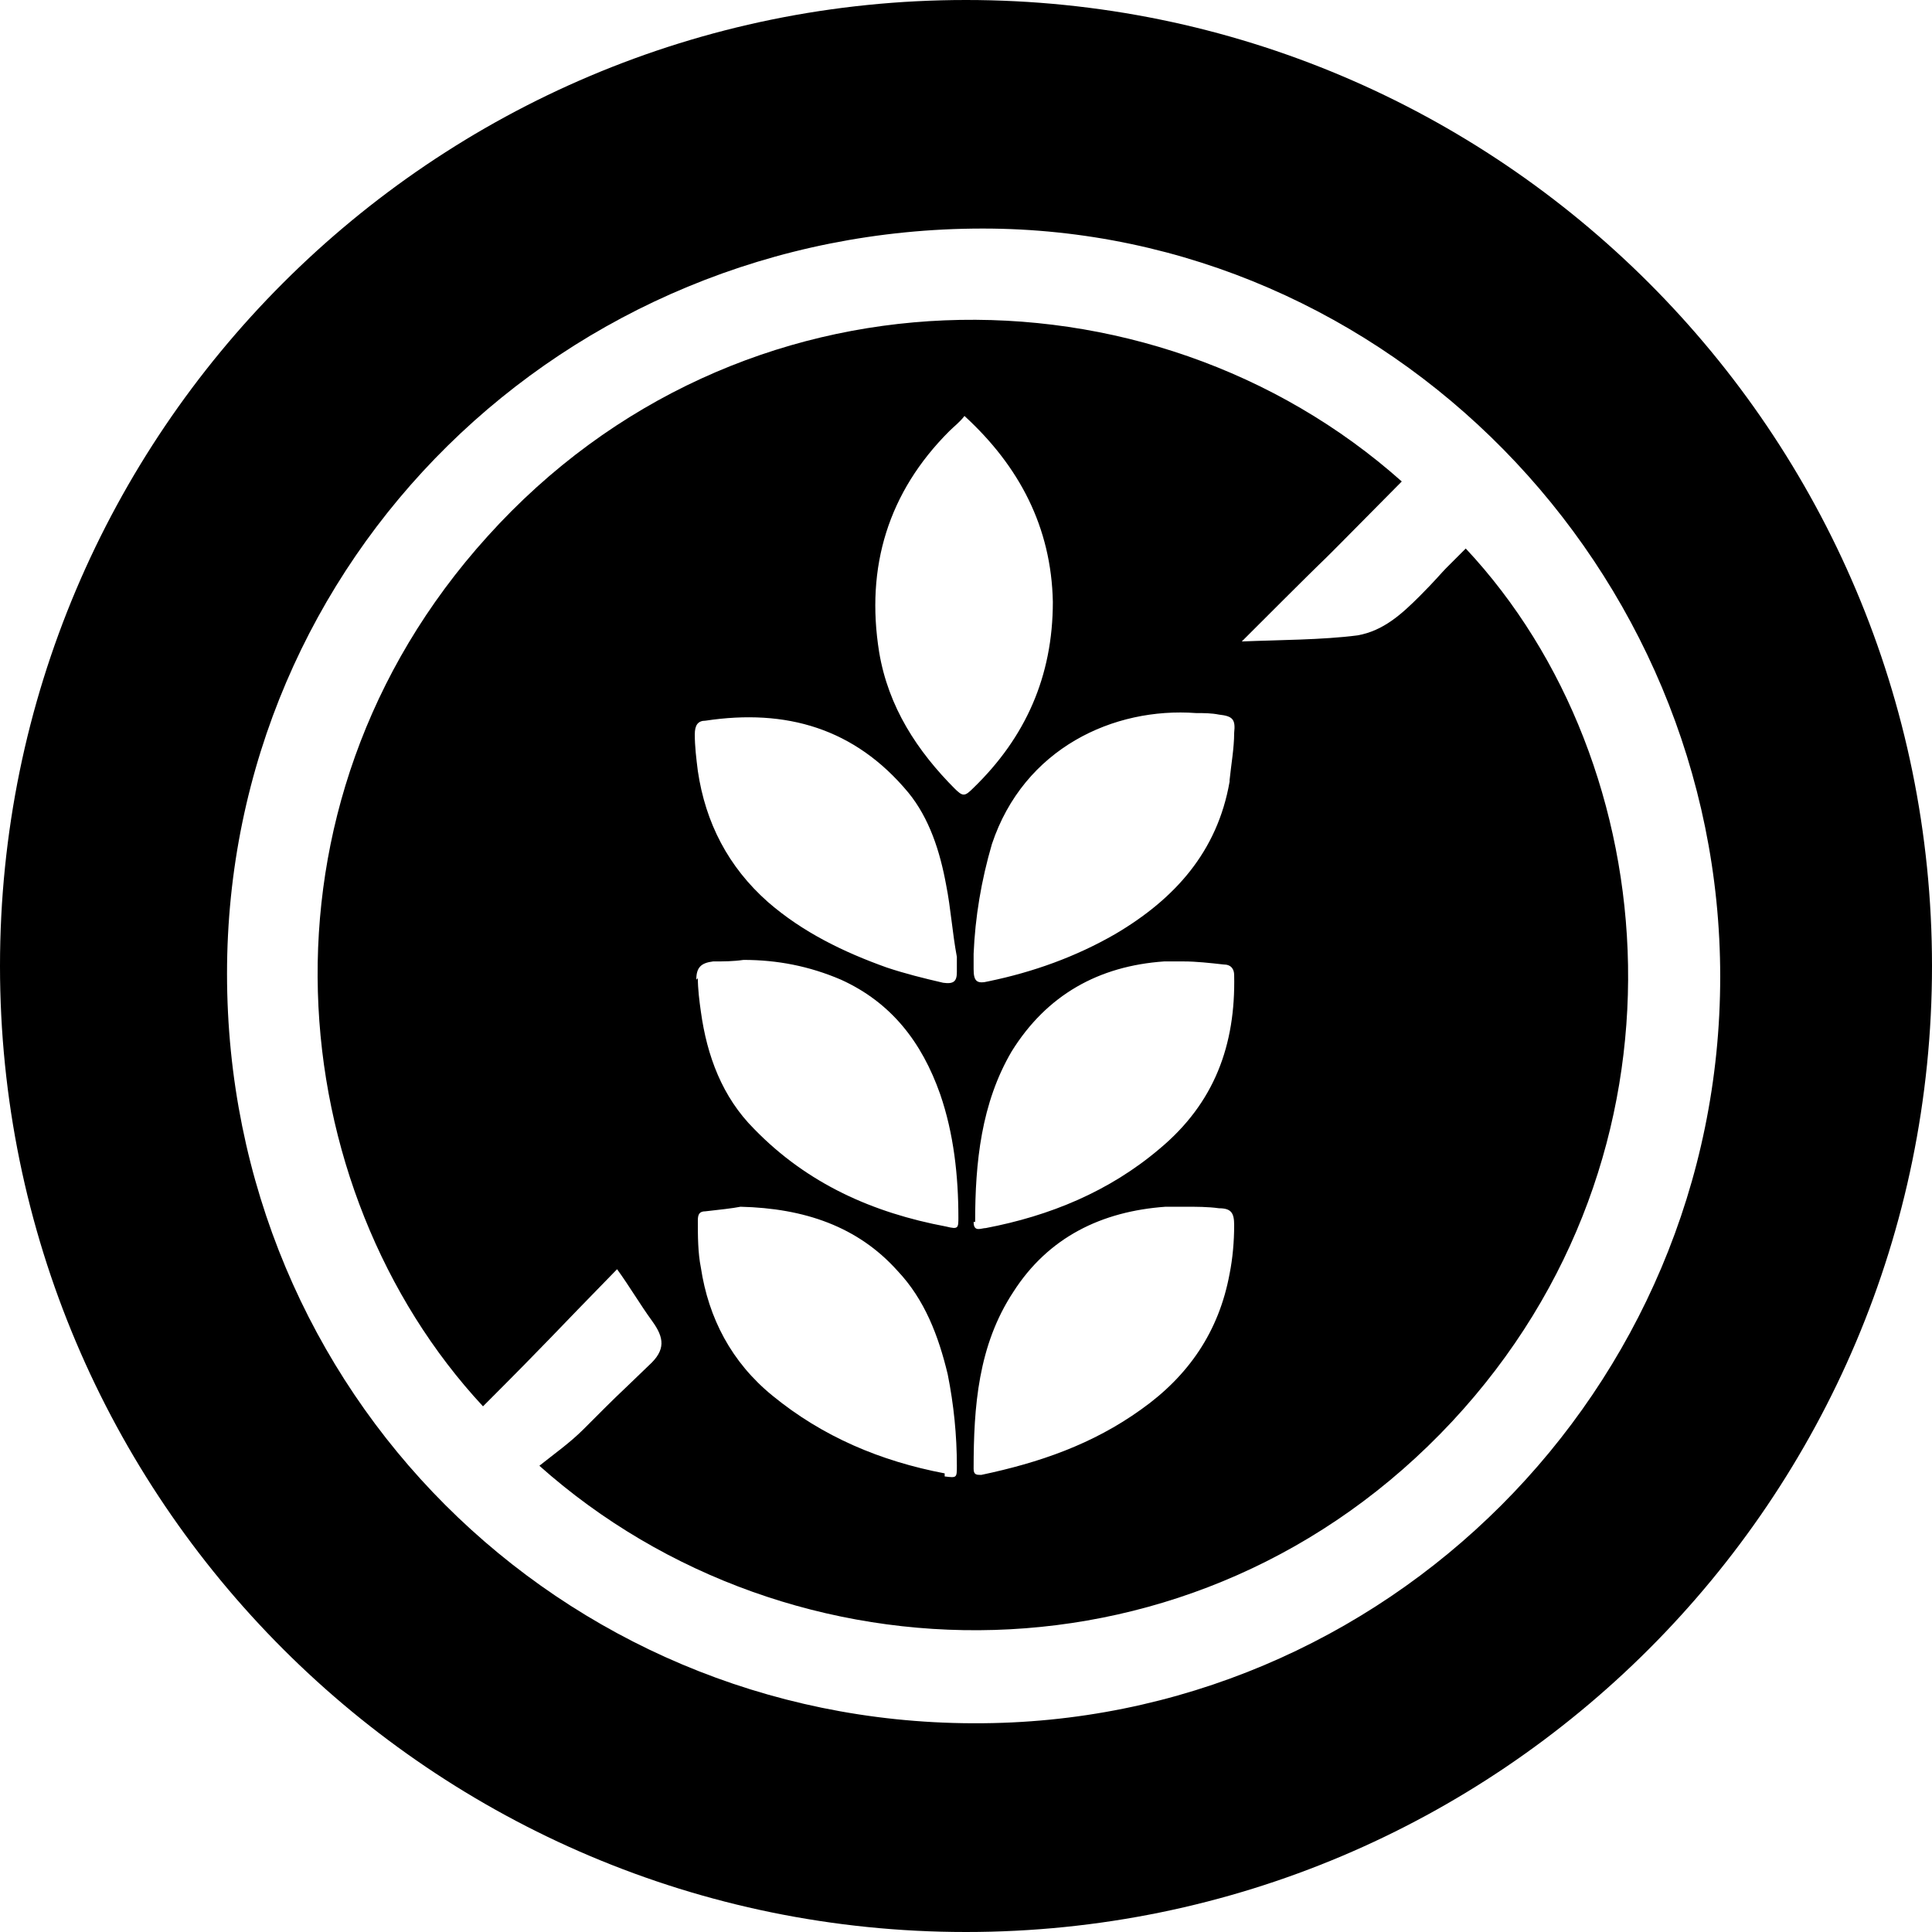
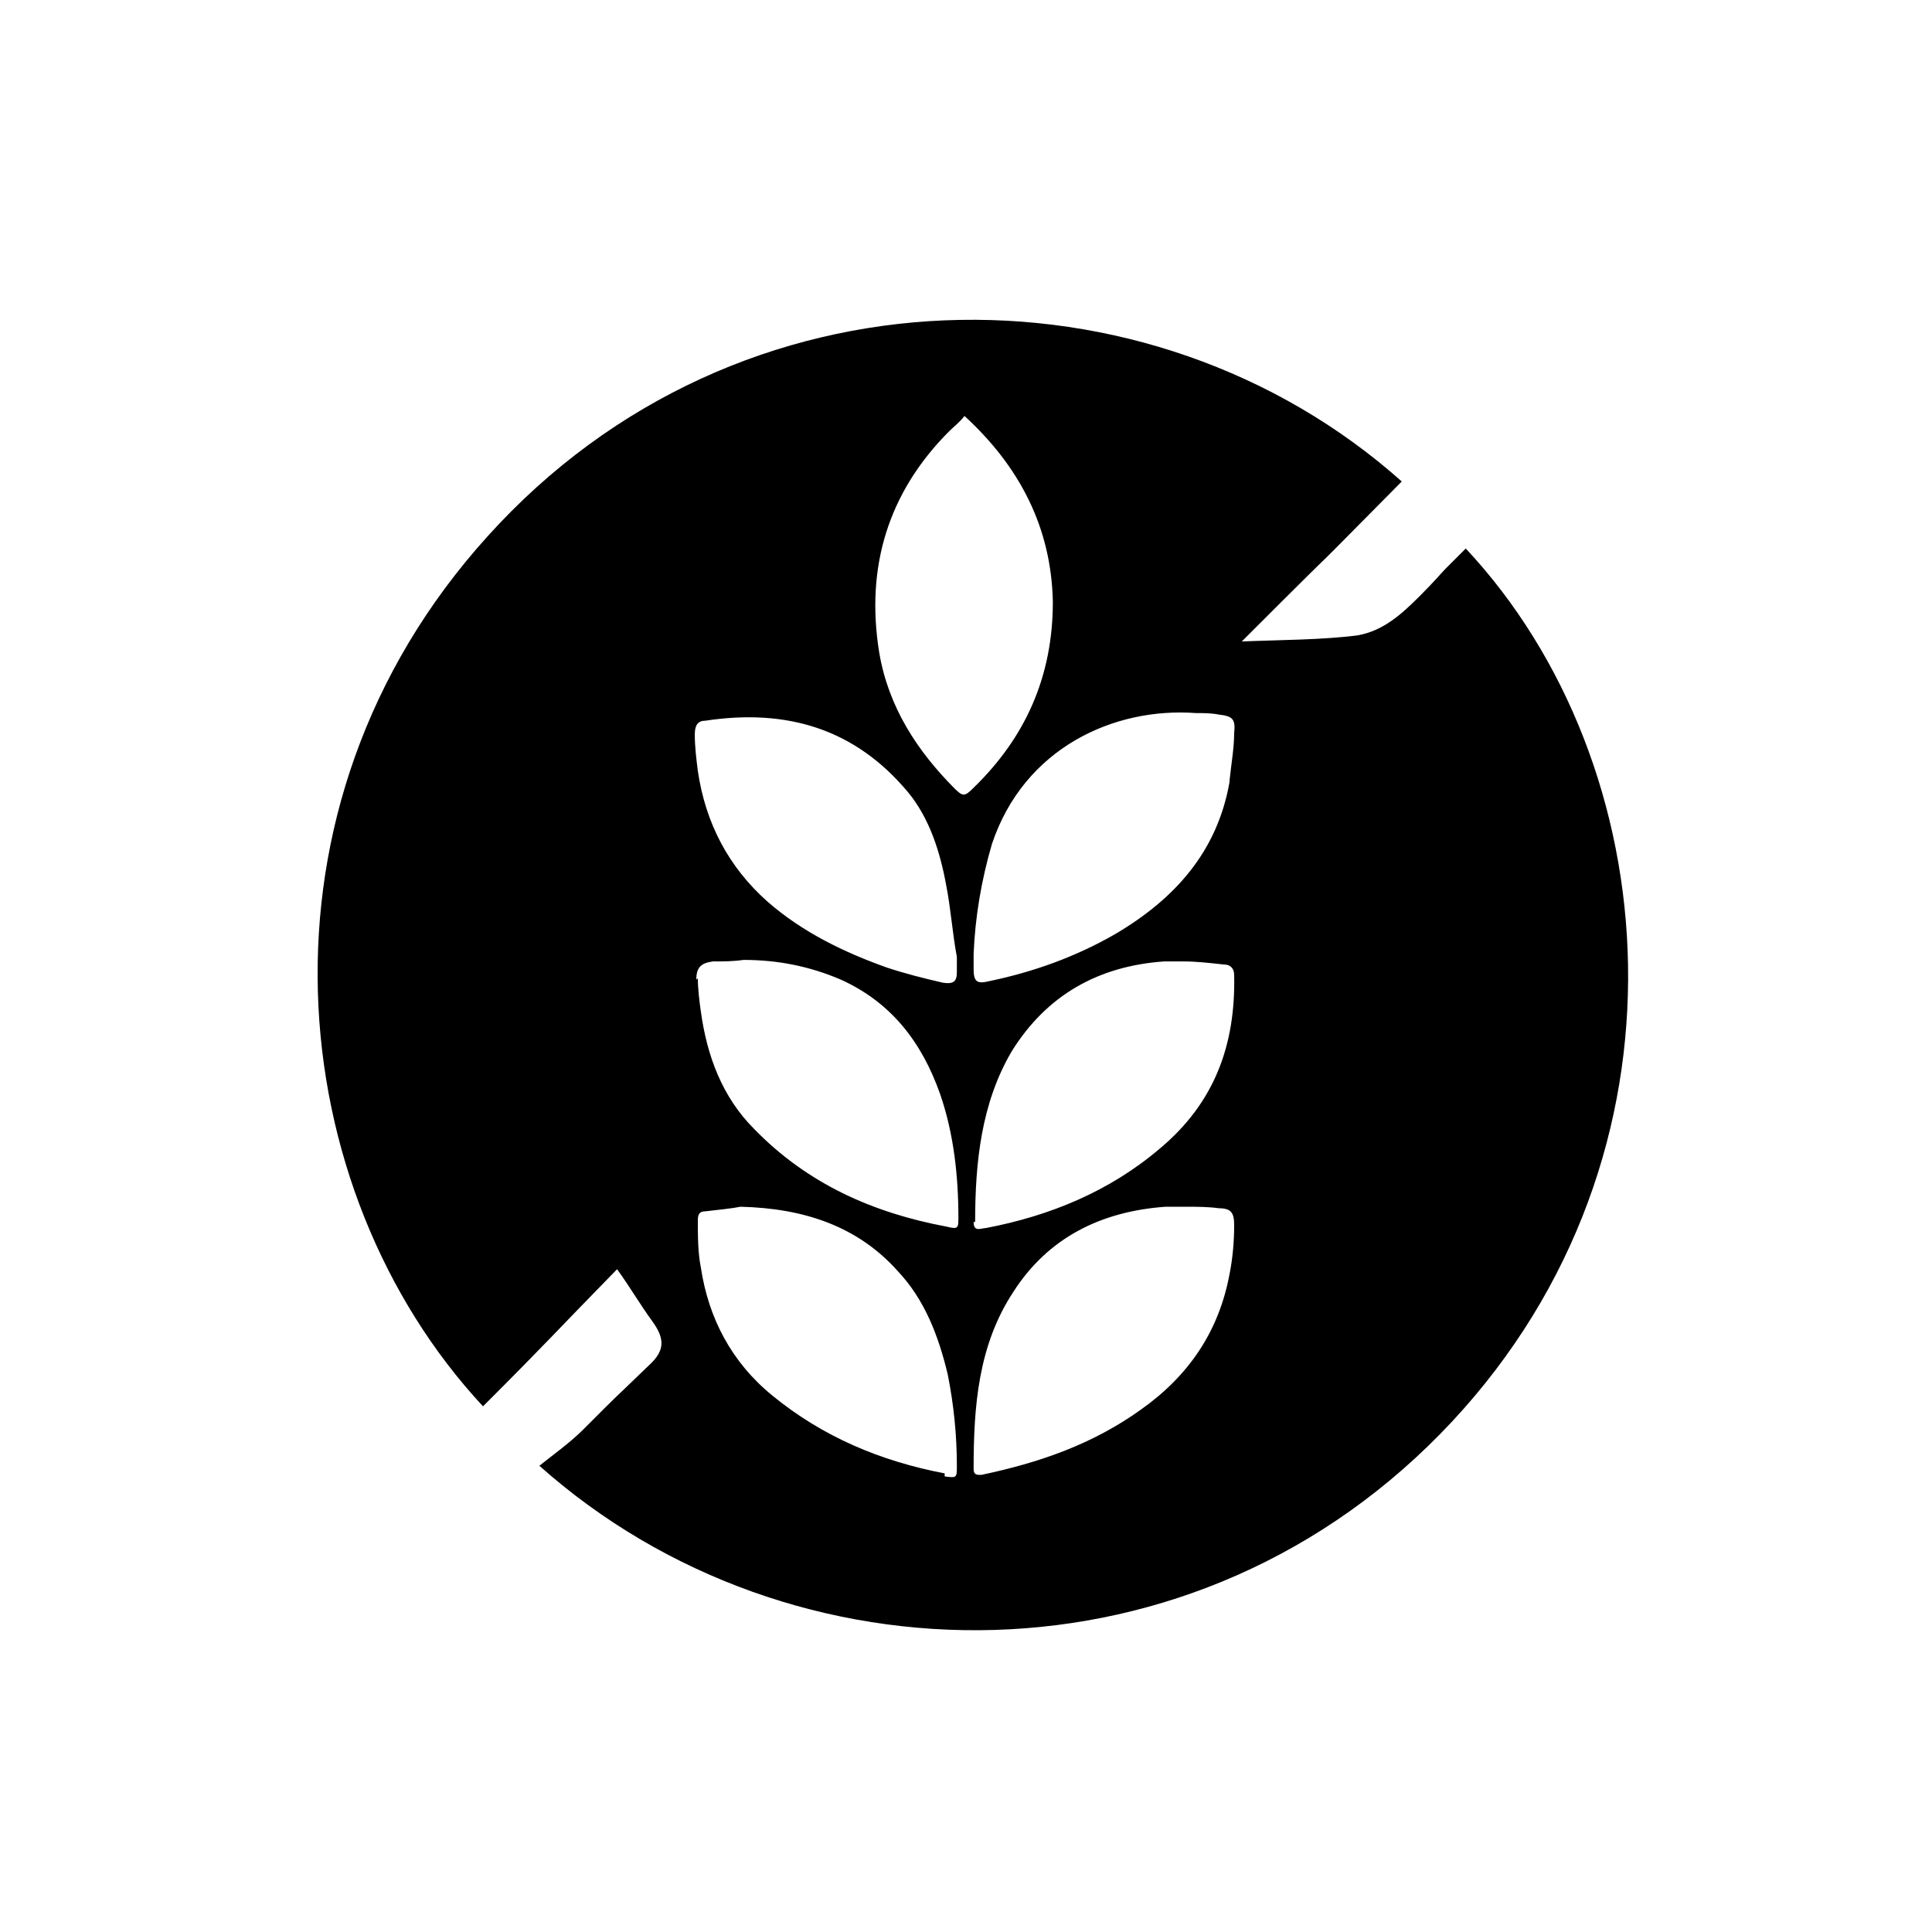
<svg xmlns="http://www.w3.org/2000/svg" id="apelo-svg" viewBox="0 0 12.68 12.68">
  <g id="apelo-svg-interno">
    <path d="M9.62,3.6s-.06.06-.09.09c-.02.02-.03.03-.04.04-.03.03-.07.08-.17.18-.12.12-.24.23-.41.26-.23.03-.52.03-.76.04.91-.91.17-.16,1.05-1.05-1.65-1.47-4.35-1.47-6,.36-1.61,1.78-1.35,4.29-.03,5.71.45-.45.44-.45.88-.9.08.11.15.23.23.34.08.11.09.19-.02.29-.3.29-.14.13-.43.42-.09.09-.19.16-.29.24,1.65,1.47,4.32,1.5,5.99-.29,1.64-1.76,1.41-4.32.09-5.73ZM6.2,9.67c-.42-.08-.8-.24-1.13-.51-.27-.22-.42-.51-.47-.84-.02-.1-.02-.21-.02-.31,0-.04.01-.06.05-.06.09-.01.18-.02.23-.03.42.01.77.13,1.03.42.18.19.27.43.33.68.04.2.06.4.06.6,0,.08,0,.08-.08.07ZM4.57,6.43c0-.08.03-.11.11-.12.07,0,.13,0,.2-.01.22,0,.43.04.64.13.33.15.53.41.65.75.09.26.12.54.12.81,0,.07,0,.08-.08.06-.48-.09-.91-.28-1.26-.64-.21-.21-.31-.48-.35-.77-.01-.07-.02-.15-.02-.22ZM6.28,6.26s0,.08,0,.12c0,.06-.02.08-.09.07-.13-.03-.25-.06-.37-.1-.28-.1-.55-.23-.78-.43-.26-.23-.41-.52-.46-.86-.01-.08-.02-.16-.02-.24,0-.06.02-.09.07-.09.53-.08.98.05,1.33.47.14.17.21.39.25.61.03.15.04.31.07.47,0,0,0,0,0,0ZM6.27,5.18c-.25-.25-.44-.54-.5-.9-.09-.56.06-1.05.46-1.45.03-.03.07-.06.1-.1.36.33.57.73.58,1.22,0,.49-.18.89-.52,1.22-.06.06-.07.06-.13,0ZM8.07,8.36c-.07.38-.27.67-.58.89-.32.23-.67.35-1.05.43-.03,0-.05,0-.05-.04,0-.41.03-.81.26-1.16.23-.36.58-.53,1-.56.04,0,.09,0,.13,0,0,0,0,0,0,0,.07,0,.15,0,.22.01.08,0,.1.03.1.11,0,.11-.01.22-.03.32ZM6.4,8.02c0-.39.04-.78.24-1.12.23-.37.57-.56,1-.59.04,0,.09,0,.13,0,0,0,0,0,0,0,.08,0,.17.01.26.02.05,0,.07.03.07.07.01.46-.13.84-.49,1.14-.33.28-.72.44-1.14.52-.03,0-.08.03-.08-.04ZM8.07,5.13c-.08.46-.36.77-.75,1-.26.15-.54.25-.83.31-.08.02-.1,0-.1-.08,0-.03,0-.07,0-.1.01-.24.05-.48.12-.72.21-.63.8-.9,1.34-.86.05,0,.1,0,.15.01.09.01.11.03.1.12,0,.1-.02.21-.03.31Z" style="stroke-width:0px;" />
-     <path d="M6.34,0C2.84,0,0,2.84,0,6.34s2.84,6.34,6.34,6.34,6.34-2.84,6.34-6.34S9.84,0,6.34,0ZM6.38,11.31c-2.7-.01-4.89-2.17-4.89-4.92,0-2.72,2.21-4.89,4.96-4.89,2.66,0,4.84,2.23,4.84,4.91,0,2.71-2.2,4.91-4.9,4.9Z" style="stroke-width:0px;" />
  </g>
</svg>